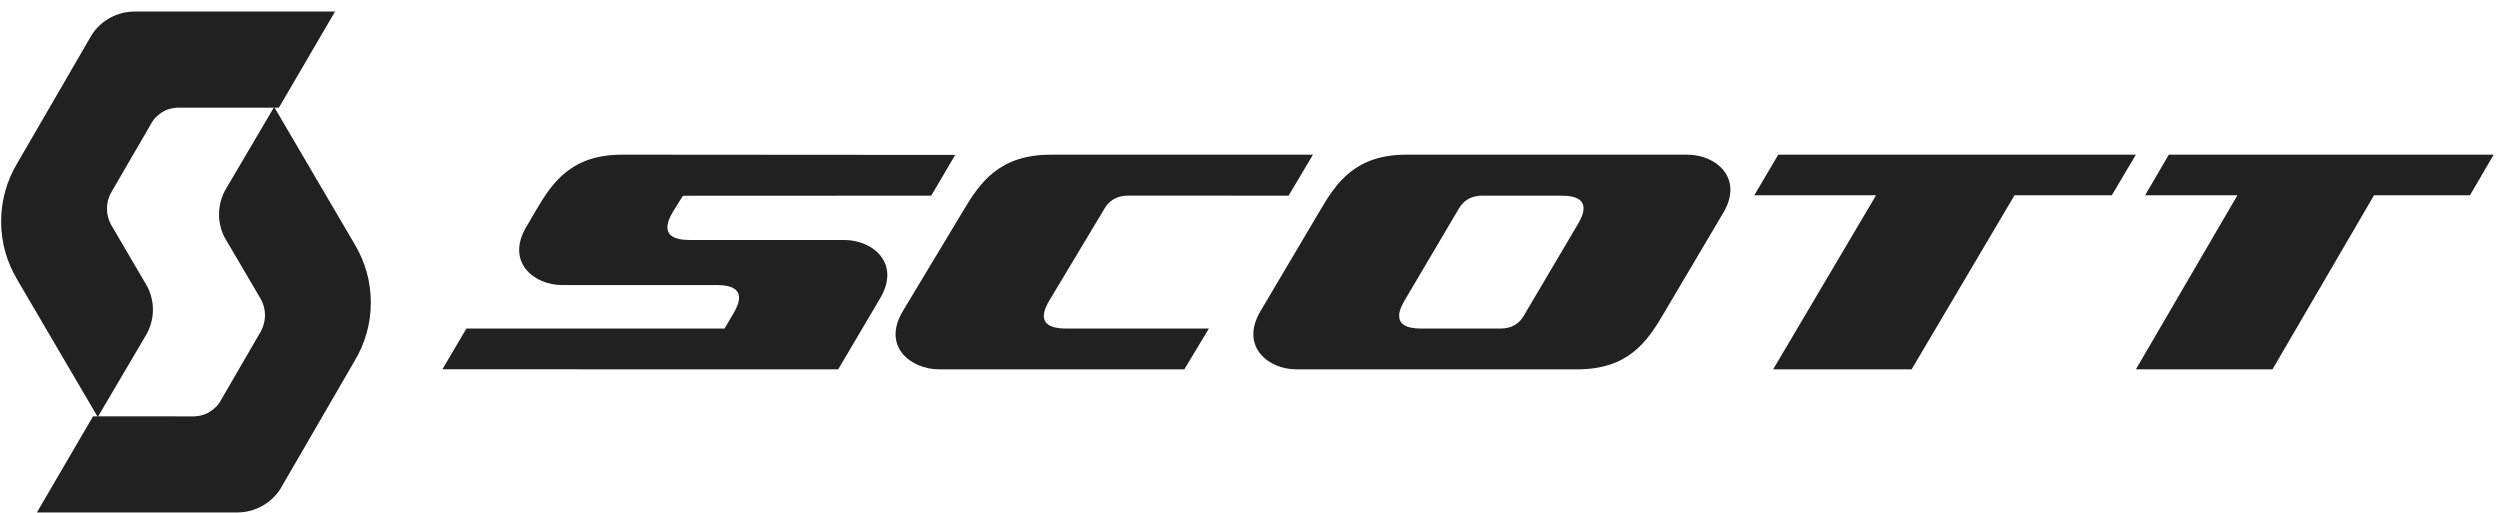
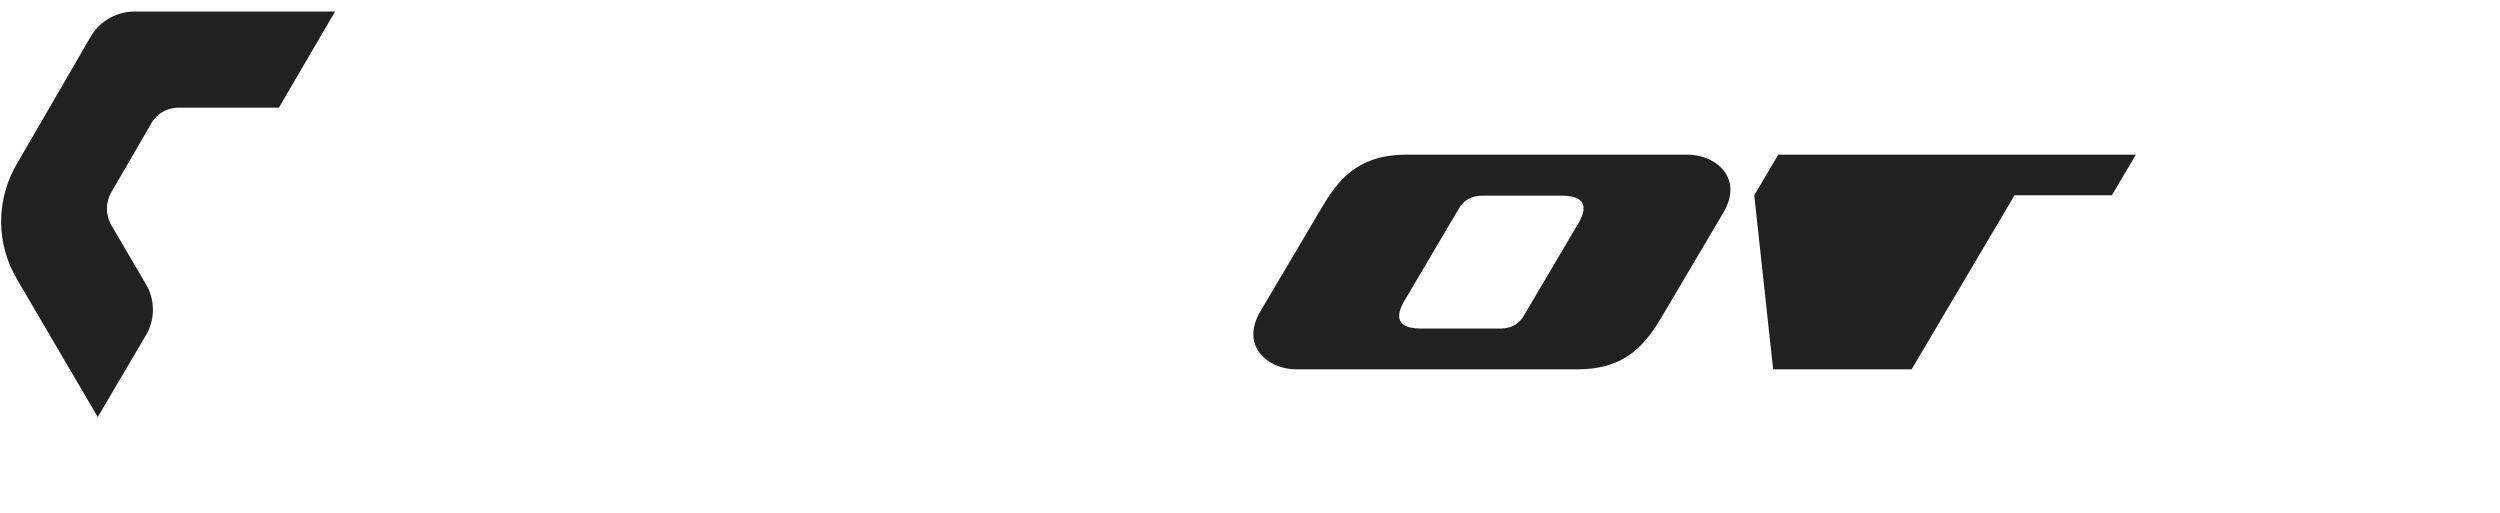
<svg xmlns="http://www.w3.org/2000/svg" fill="none" viewBox="0 0 156 32" height="32" width="156">
  <path fill="#212121" d="M95.08 19.712C94.862 20.066 94.488 20.502 93.582 20.502H88.676C86.65 20.502 87.394 19.177 87.665 18.719L91.043 12.999C91.261 12.645 91.636 12.209 92.542 12.209H97.445C99.471 12.209 98.728 13.533 98.456 13.992L95.078 19.712H95.08ZM107.54 13.269C108.815 11.091 107.064 9.651 105.294 9.651H87.766C84.601 9.651 83.414 11.352 82.366 13.144L78.646 19.429C77.371 21.607 79.122 23.047 80.89 23.047H98.422C101.587 23.047 102.775 21.346 103.822 19.552L107.538 13.269H107.54Z" />
-   <path fill="#212121" d="M32.832 14.17C31.558 16.348 33.308 17.788 35.076 17.788H44.748C46.77 17.79 46.029 19.112 45.758 19.572C45.485 20.038 45.212 20.5 45.212 20.5H29.104L27.605 23.043L52.303 23.047L54.933 18.593C56.207 16.415 54.458 14.975 52.687 14.975H43.016C40.993 14.973 41.734 13.649 42.005 13.191C42.022 13.161 42.614 12.216 42.614 12.216L58.109 12.209L59.605 9.666L38.829 9.651C35.666 9.651 34.48 11.354 33.434 13.144L32.834 14.172L32.832 14.17Z" />
-   <path fill="#212121" d="M68.931 12.995C69.152 12.641 69.532 12.205 70.455 12.205L80.408 12.209L81.93 9.651H65.593C62.378 9.651 61.171 11.352 60.109 13.144L56.327 19.429C55.032 21.607 56.812 23.047 58.608 23.047H73.901L75.434 20.502C72.518 20.502 67.946 20.502 66.527 20.502C64.469 20.502 65.225 19.179 65.498 18.721L68.931 12.999V12.995Z" />
-   <path fill="#212121" d="M110.964 9.651L109.465 12.186H117.066L110.644 23.047H119.284L125.706 12.186H131.778L133.279 9.651H110.964Z" />
-   <path fill="#212121" d="M135.334 9.651L133.854 12.186H139.614L133.279 23.047H141.803L148.138 12.186H154.126L155.605 9.651H135.334Z" />
+   <path fill="#212121" d="M110.964 9.651L109.465 12.186L110.644 23.047H119.284L125.706 12.186H131.778L133.279 9.651H110.964Z" />
  <path fill="#212121" d="M9.155 20.834C9.658 19.918 9.671 18.809 9.193 17.884L6.933 14.025C6.77 13.727 6.674 13.388 6.674 13.025C6.674 12.662 6.764 12.337 6.92 12.043L9.447 7.691C9.447 7.691 9.595 7.351 10.078 7.026C10.564 6.699 11.135 6.718 11.135 6.718H17.404L20.907 0.721H8.394C7.277 0.727 6.295 1.299 5.731 2.164L1.072 10.193C0.437 11.257 0.07 12.495 0.07 13.816C0.07 15.137 0.431 16.357 1.055 17.412V17.418L6.101 26.023L9.155 20.834Z" />
-   <path fill="#212121" d="M22.139 22.503C22.773 21.44 23.14 20.205 23.14 18.88C23.14 17.555 22.779 16.34 22.155 15.283V15.28L17.108 6.674L14.055 11.862C13.552 12.778 13.538 13.886 14.014 14.814L16.279 18.671C16.442 18.969 16.536 19.311 16.536 19.672C16.536 20.034 16.445 20.359 16.29 20.653L13.765 25.008C13.765 25.008 13.613 25.349 13.129 25.674C12.645 25.999 12.073 25.982 12.073 25.982L5.805 25.978L2.302 31.977H14.813C15.931 31.971 16.91 31.397 17.479 30.536L22.137 22.505L22.139 22.503Z" />
</svg>